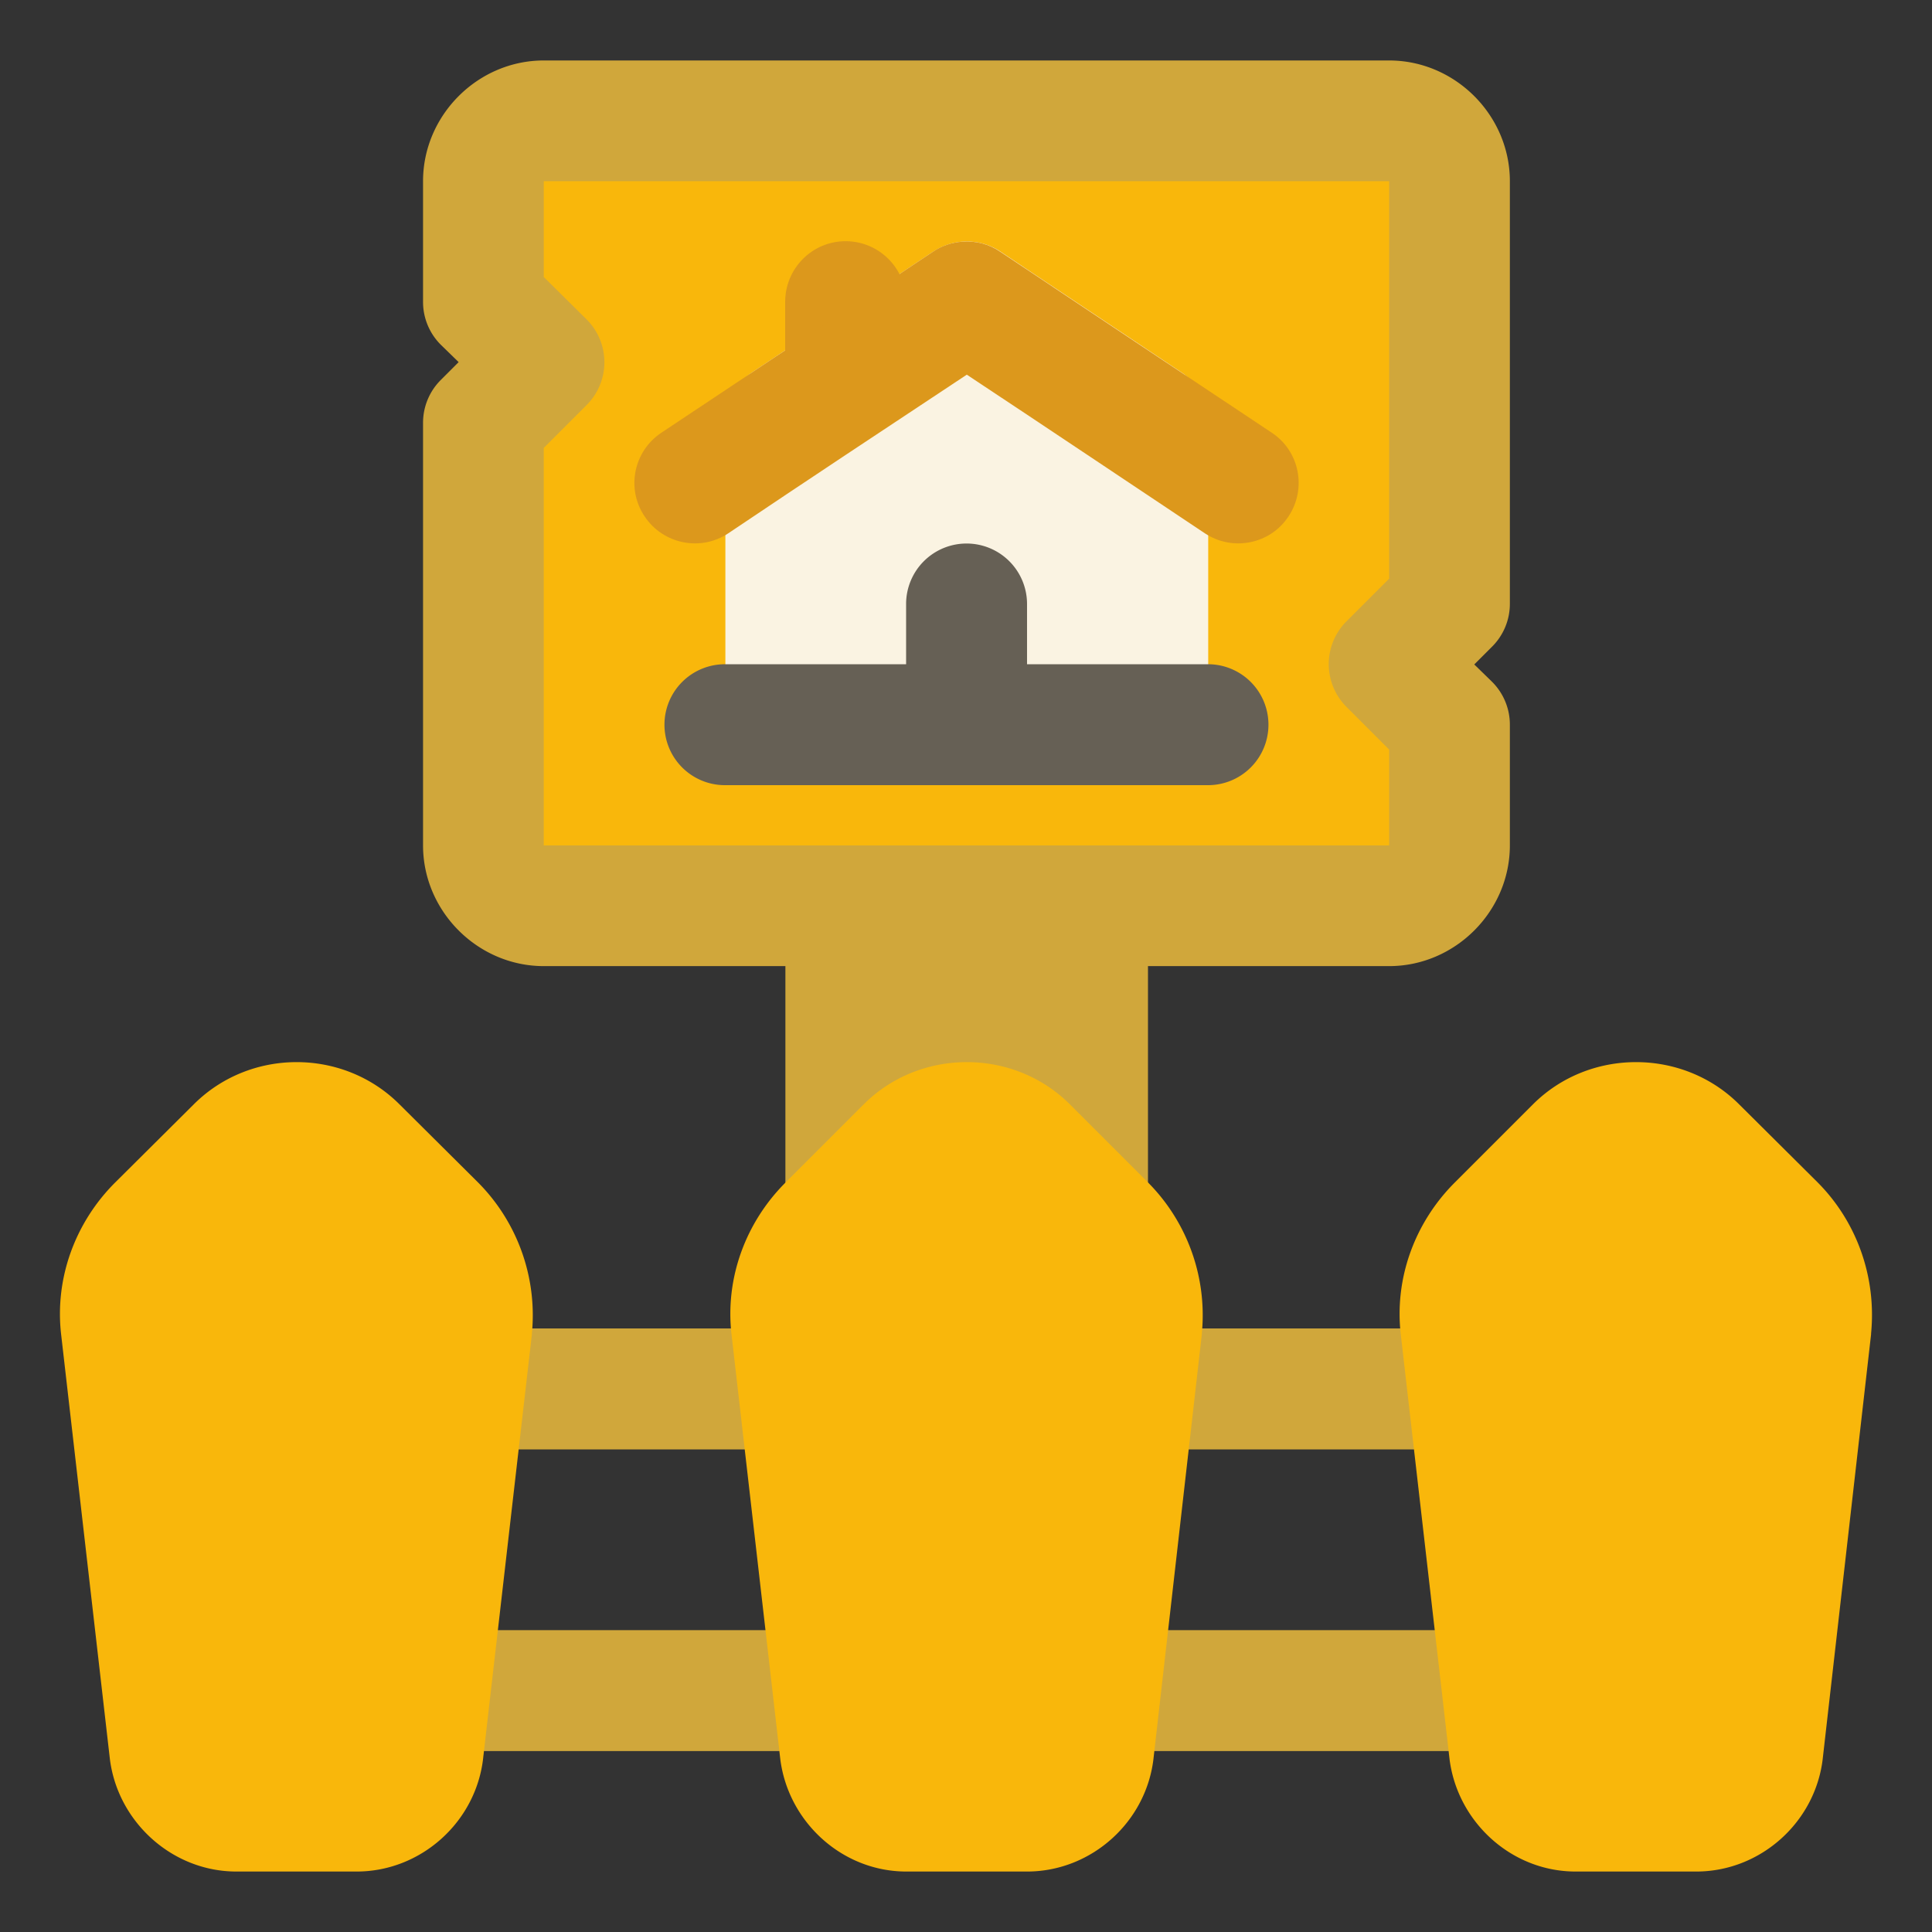
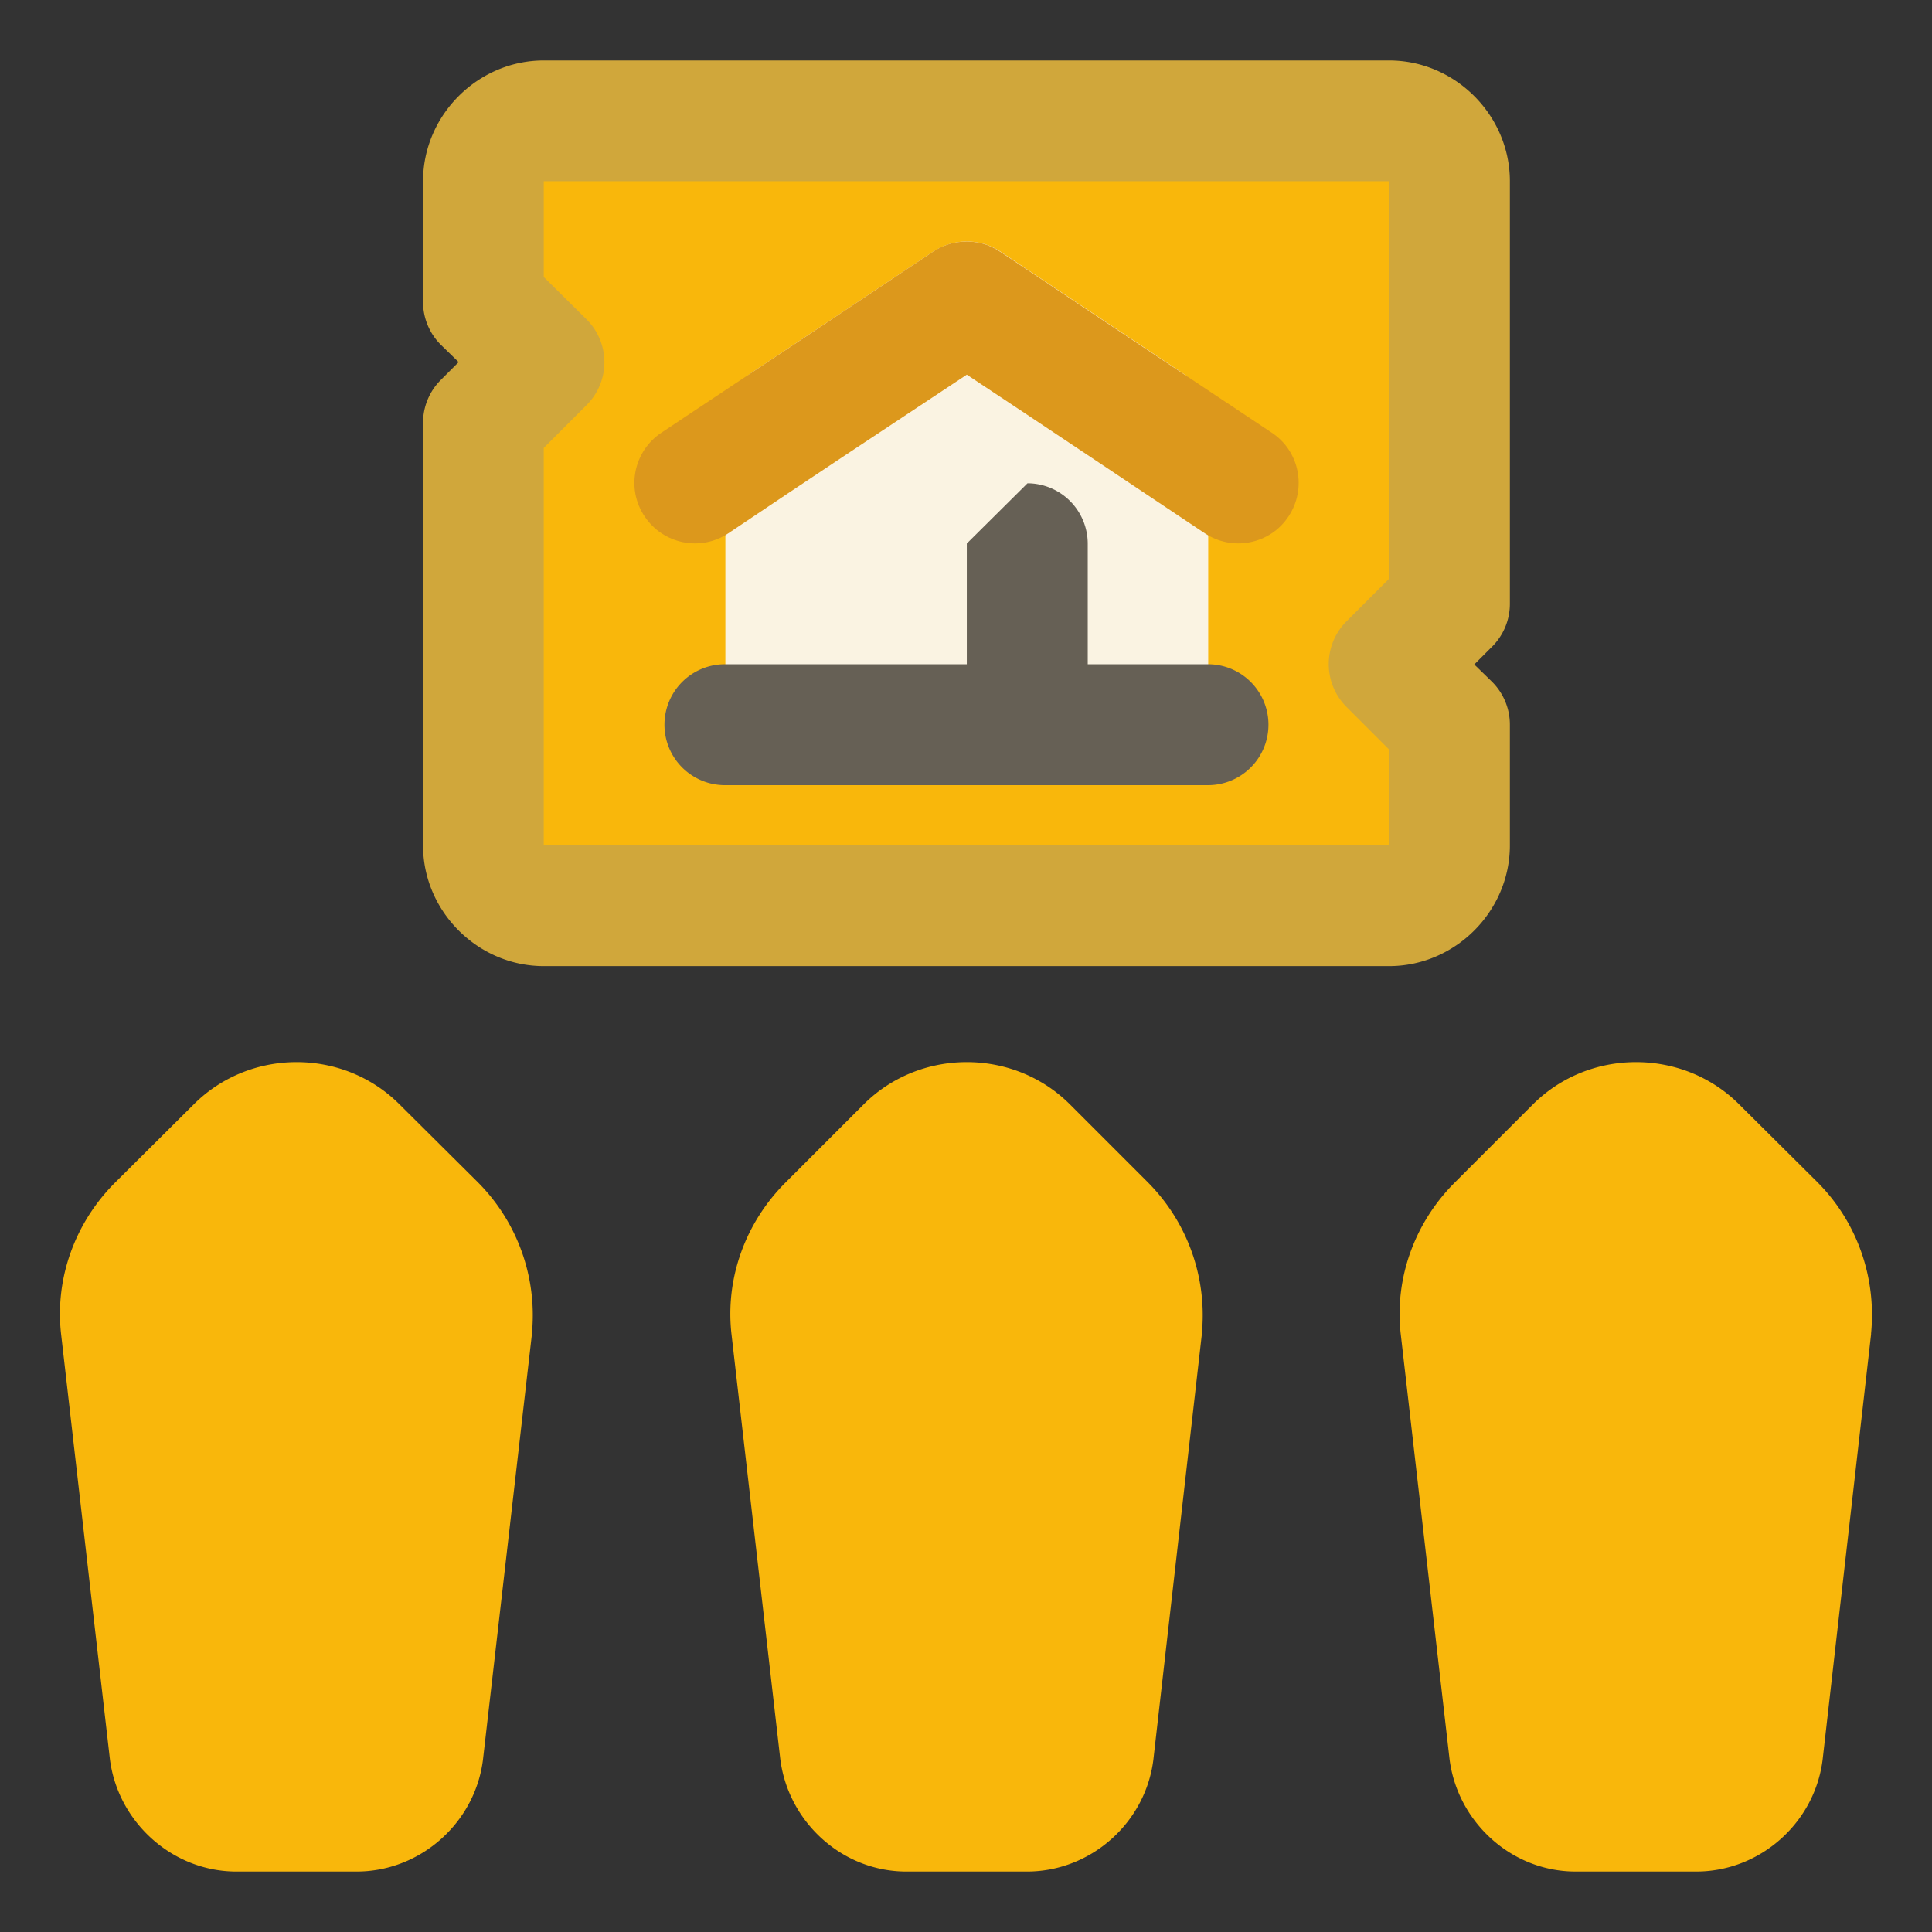
<svg xmlns="http://www.w3.org/2000/svg" viewBox="0 0 8.467 8.467" id="rentsign">
  <rect x="0" y="0" width="8.467" height="8.467" fill="#333333" stroke="none" />
  <g fill="#000000" class="color000000 svgShape">
    <g transform="translate(-78.265 -15.653)" fill="#000000" class="color000000 svgShape">
-       <path style="-inkscape-stroke:none" fill="#d0a73b" d="M81.973 19.357a.265.265 0 00-.266.264v1.324a.265.265 0 00.266.264h1.057a.265.265 0 00.266-.264v-1.324a.265.265 0 00-.266-.264zM80.309 21.475a.265.265 0 00-.266.264.265.265 0 00.266.266h1.449a.265.265 0 00.264-.266.265.265 0 00-.264-.264zM83.244 21.475a.265.265 0 00-.264.264.265.265 0 00.264.266h1.447a.265.265 0 00.264-.266.265.265 0 00-.264-.264zM80.156 22.797a.265.265 0 00-.266.266.265.265 0 00.266.264h1.754A.265.265 0 0082.174 23.062.265.265 0 0081.91 22.797zM83.092 22.797a.265.265 0 00-.264.266.265.265 0 00.264.264H84.844A.265.265 0 0085.109 23.062.265.265 0 0084.844 22.797z" class="colord06a3b svgShape" />
      <path style="-inkscape-stroke:none" fill="#f9b70b" d="M82.049 20.494l-.342.342c-.173.173-.265.417-.236.666l.213 1.855c.032.277.269.498.553.498h.529c.284 0 .526-.22.555-.502l.211-1.852a.265.265 0 000-.004c.024-.245-.063-.488-.236-.662l-.342-.342c-.247-.247-.657-.247-.904 0zM79.113 20.494l-.344.342c-.173.173-.265.417-.236.666l.213 1.855c.032.277.271.498.555.498h.527c.284 0 .526-.22.555-.502l.213-1.852a.265.265 0 000-.004c.024-.245-.063-.488-.236-.662l-.344-.342c-.247-.247-.655-.247-.902 0zM84.982 20.494l-.342.342c-.173.173-.265.417-.236.666l.213 1.855c.032.277.269.498.553.498h.529c.284 0 .526-.22.555-.502l.211-1.852a.265.265 0 000-.004c.024-.245-.061-.488-.234-.662l-.344-.342c-.247-.247-.657-.247-.904 0z" class="colorfda35d svgShape" />
      <path style="-inkscape-stroke:none" fill="#d0a73b" d="m 80.648,15.918 c -0.289,0 -0.529,0.24 -0.529,0.529 v 0.529 a 0.265,0.265 0 0 0 0.078,0.188 l 0.078,0.076 -0.078,0.078 a 0.265,0.265 0 0 0 -0.078,0.188 v 1.852 c 0,0.289 0.24,0.529 0.529,0.529 h 3.705 c 0.289,0 0.529,-0.24 0.529,-0.529 v -0.529 a 0.265,0.265 0 0 0 -0.078,-0.188 l -0.078,-0.076 0.078,-0.078 a 0.265,0.265 0 0 0 0.078,-0.188 v -1.852 c 0,-0.289 -0.24,-0.529 -0.529,-0.529 z" class="colord06a3b svgShape" />
      <path style="-inkscape-stroke:none" fill="#f9b70b" d="m 80.648,16.447 h 3.705 v 1.742 l -0.188,0.188 a 0.265,0.265 0 0 0 0,0.373 l 0.188,0.188 v 0.42 h -3.705 v -1.742 l 0.188,-0.188 a 0.265,0.265 0 0 0 0,-0.375 l -0.188,-0.186 z" class="colorfda35d svgShape" />
      <path style="-inkscape-stroke:none" fill="#faf3e2" d="m 82.354,16.756 -0.793,0.529 a 0.265,0.265 0 0 0 -0.117,0.221 v 1.322 a 0.265,0.265 0 0 0 0.264,0.266 h 1.588 a 0.265,0.265 0 0 0 0.264,-0.266 v -1.322 a 0.265,0.265 0 0 0 -0.117,-0.221 l -0.793,-0.529 a 0.265,0.265 0 0 0 -0.295,0 z" class="colore2f0fa svgShape" />
      <path style="-inkscape-stroke:none" fill="#666055" d="m 81.443,18.564 a 0.265,0.265 0 0 0 -0.266,0.264 0.265,0.265 0 0 0 0.266,0.266 h 2.115 a 0.265,0.265 0 0 0 0.266,-0.266 0.265,0.265 0 0 0 -0.266,-0.264 z" class="color4a6282 svgShape" />
-       <path style="-inkscape-stroke:none" fill="#666055" d="m 82.502,18.035 a 0.265,0.265 0 0 0 -0.266,0.264 v 0.529 a 0.265,0.265 0 0 0 0.266,0.266 0.265,0.265 0 0 0 0.264,-0.266 v -0.529 a 0.265,0.265 0 0 0 -0.264,-0.264 z" class="color4a6282 svgShape" />
-       <path style="-inkscape-stroke:none" fill="#dc981c" d="m 82.236,17.328 v -0.352 c 5.76e-4,-0.146 -0.117,-0.265 -0.264,-0.266 -0.147,-5.8e-4 -0.266,0.119 -0.266,0.266 v 0.352 z" class="colordc1c4b svgShape" />
+       <path style="-inkscape-stroke:none" fill="#666055" d="m 82.502,18.035 v 0.529 a 0.265,0.265 0 0 0 0.266,0.266 0.265,0.265 0 0 0 0.264,-0.266 v -0.529 a 0.265,0.265 0 0 0 -0.264,-0.264 z" class="color4a6282 svgShape" />
      <path style="-inkscape-stroke:none" fill="#dc981c" d="m 82.484,16.712 c -0.047,0.003 -0.091,0.018 -0.13,0.044 -0.396,0.265 -0.793,0.529 -1.19,0.793 -0.122,0.081 -0.156,0.245 -0.074,0.367 0.081,0.122 0.246,0.155 0.367,0.074 0.348,-0.234 0.696,-0.464 1.045,-0.695 0.349,0.231 0.695,0.463 1.043,0.695 0.122,0.081 0.287,0.048 0.367,-0.074 0.081,-0.122 0.048,-0.287 -0.074,-0.367 -0.397,-0.264 -0.793,-0.528 -1.19,-0.793 -0.048,-0.033 -0.106,-0.048 -0.164,-0.044 z" class="colordc1c4b svgShape" />
    </g>
  </g>
</svg>